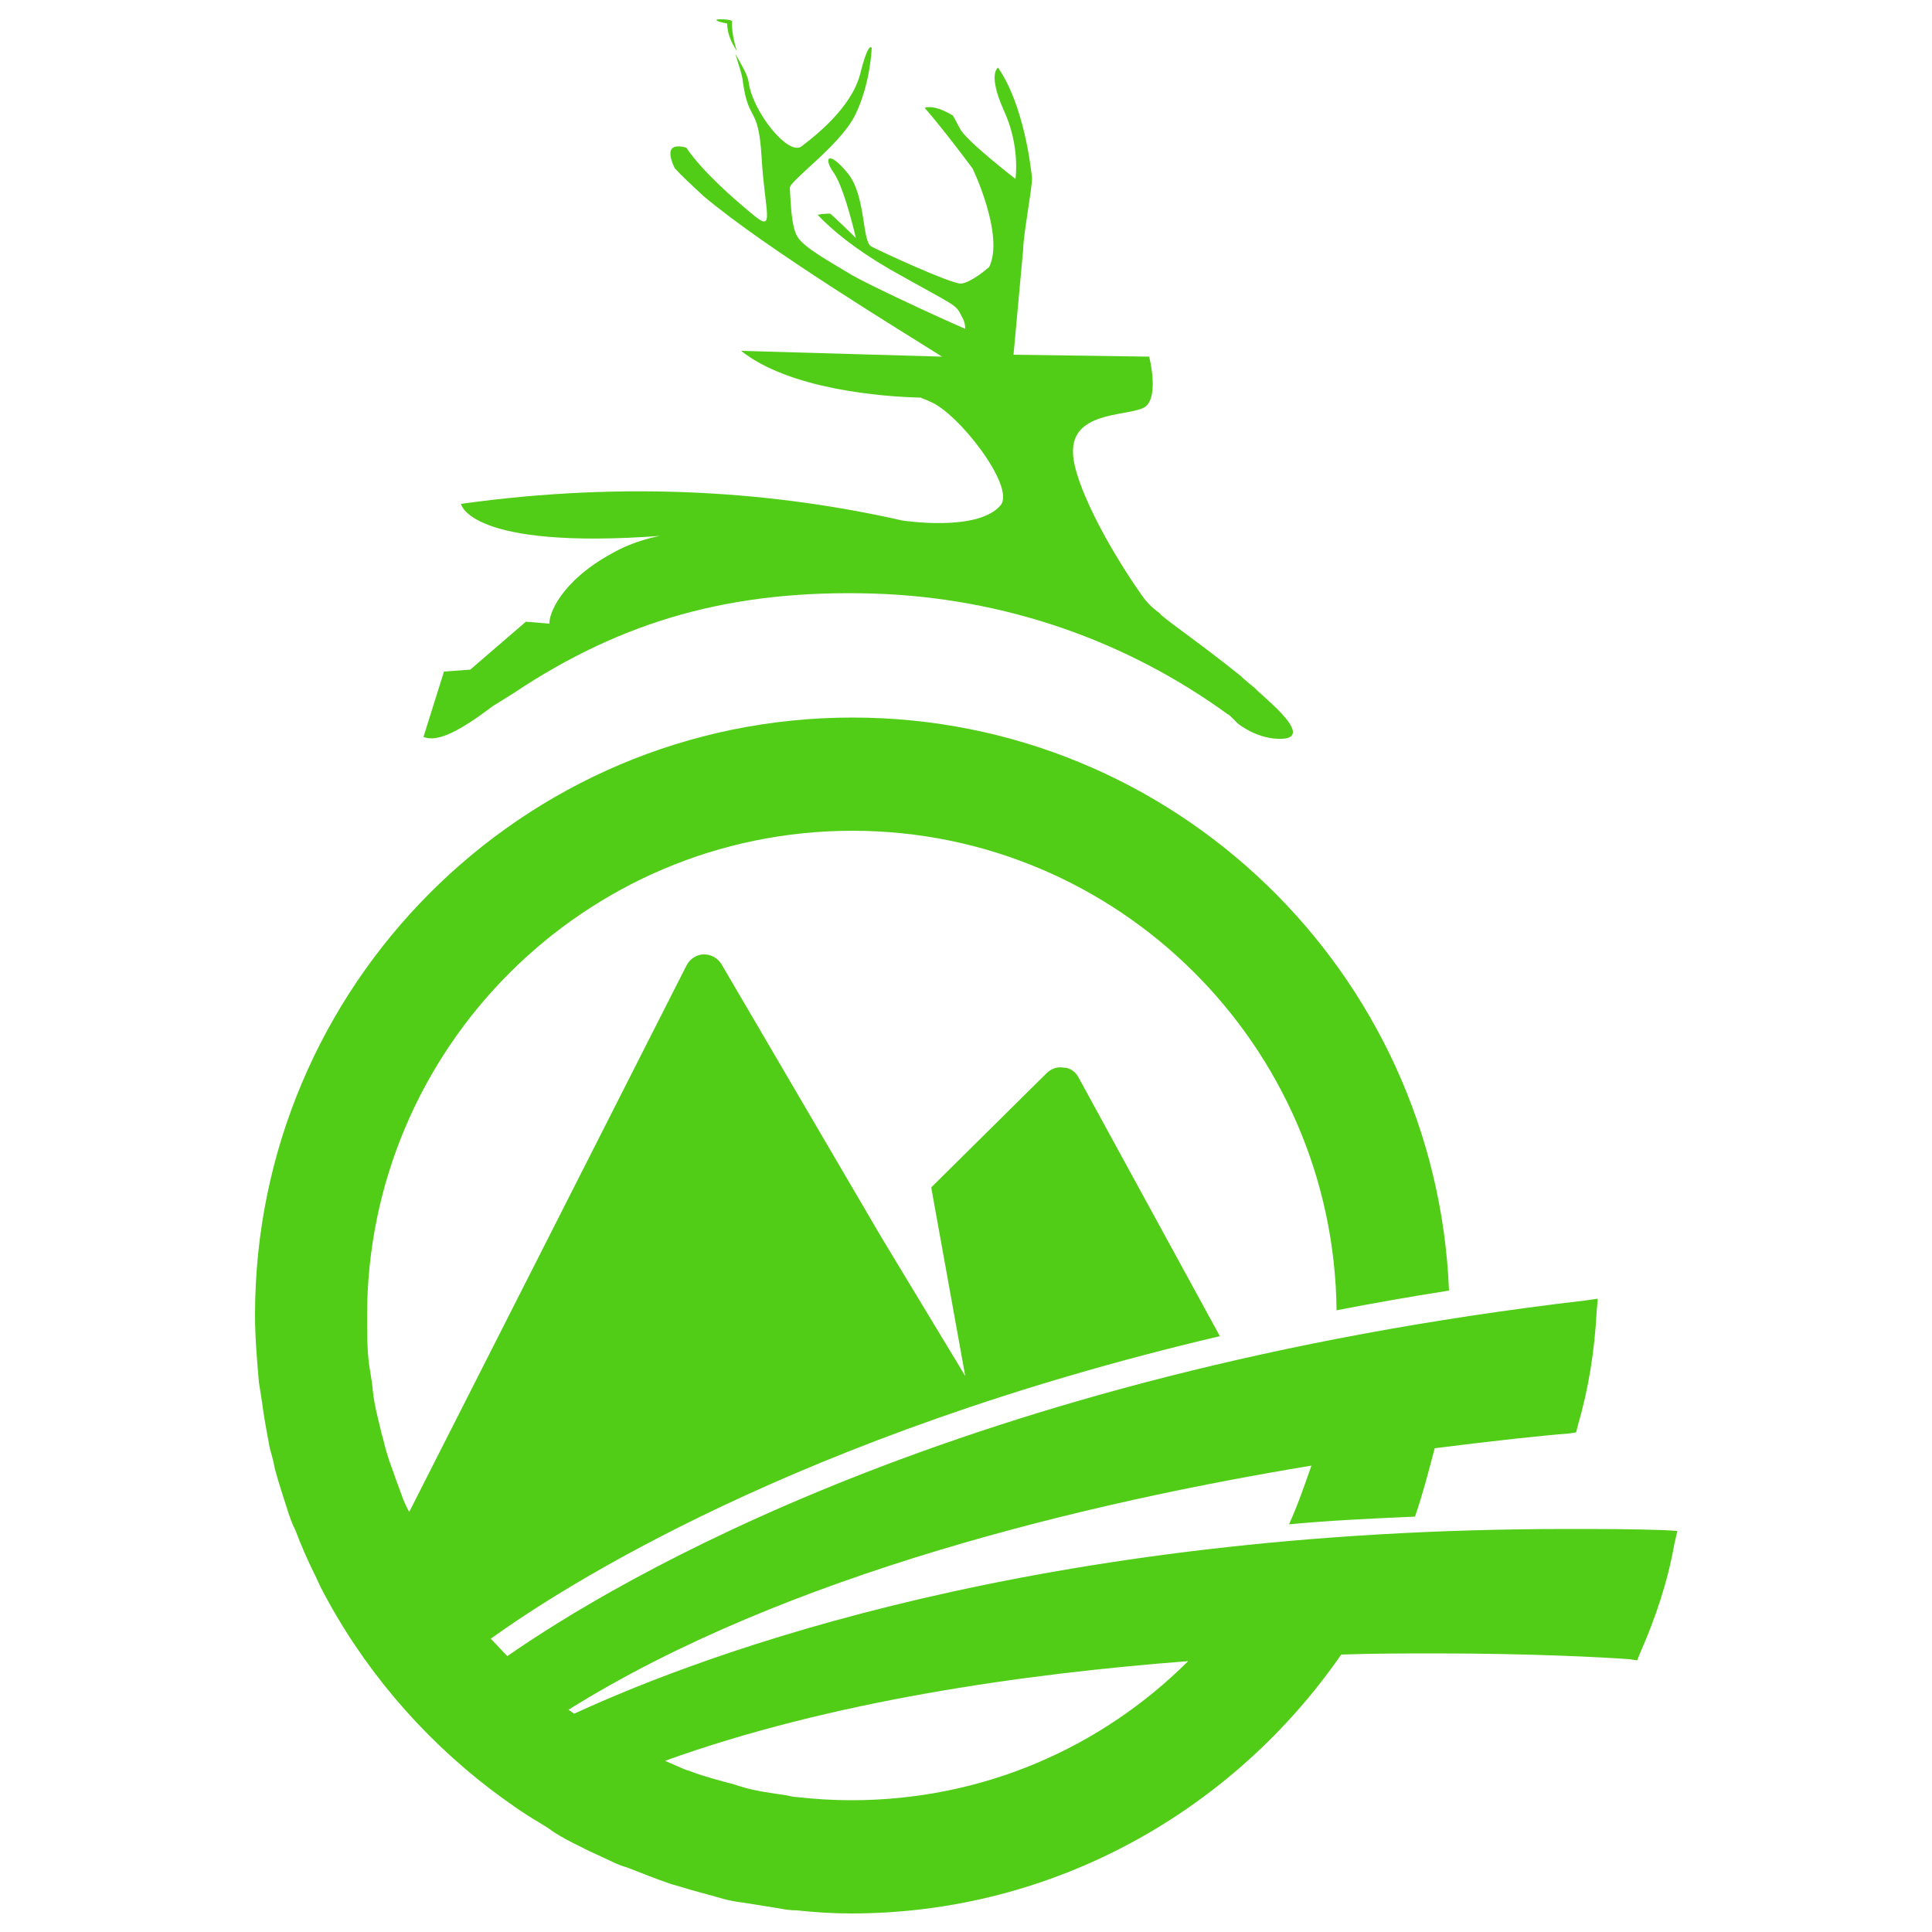
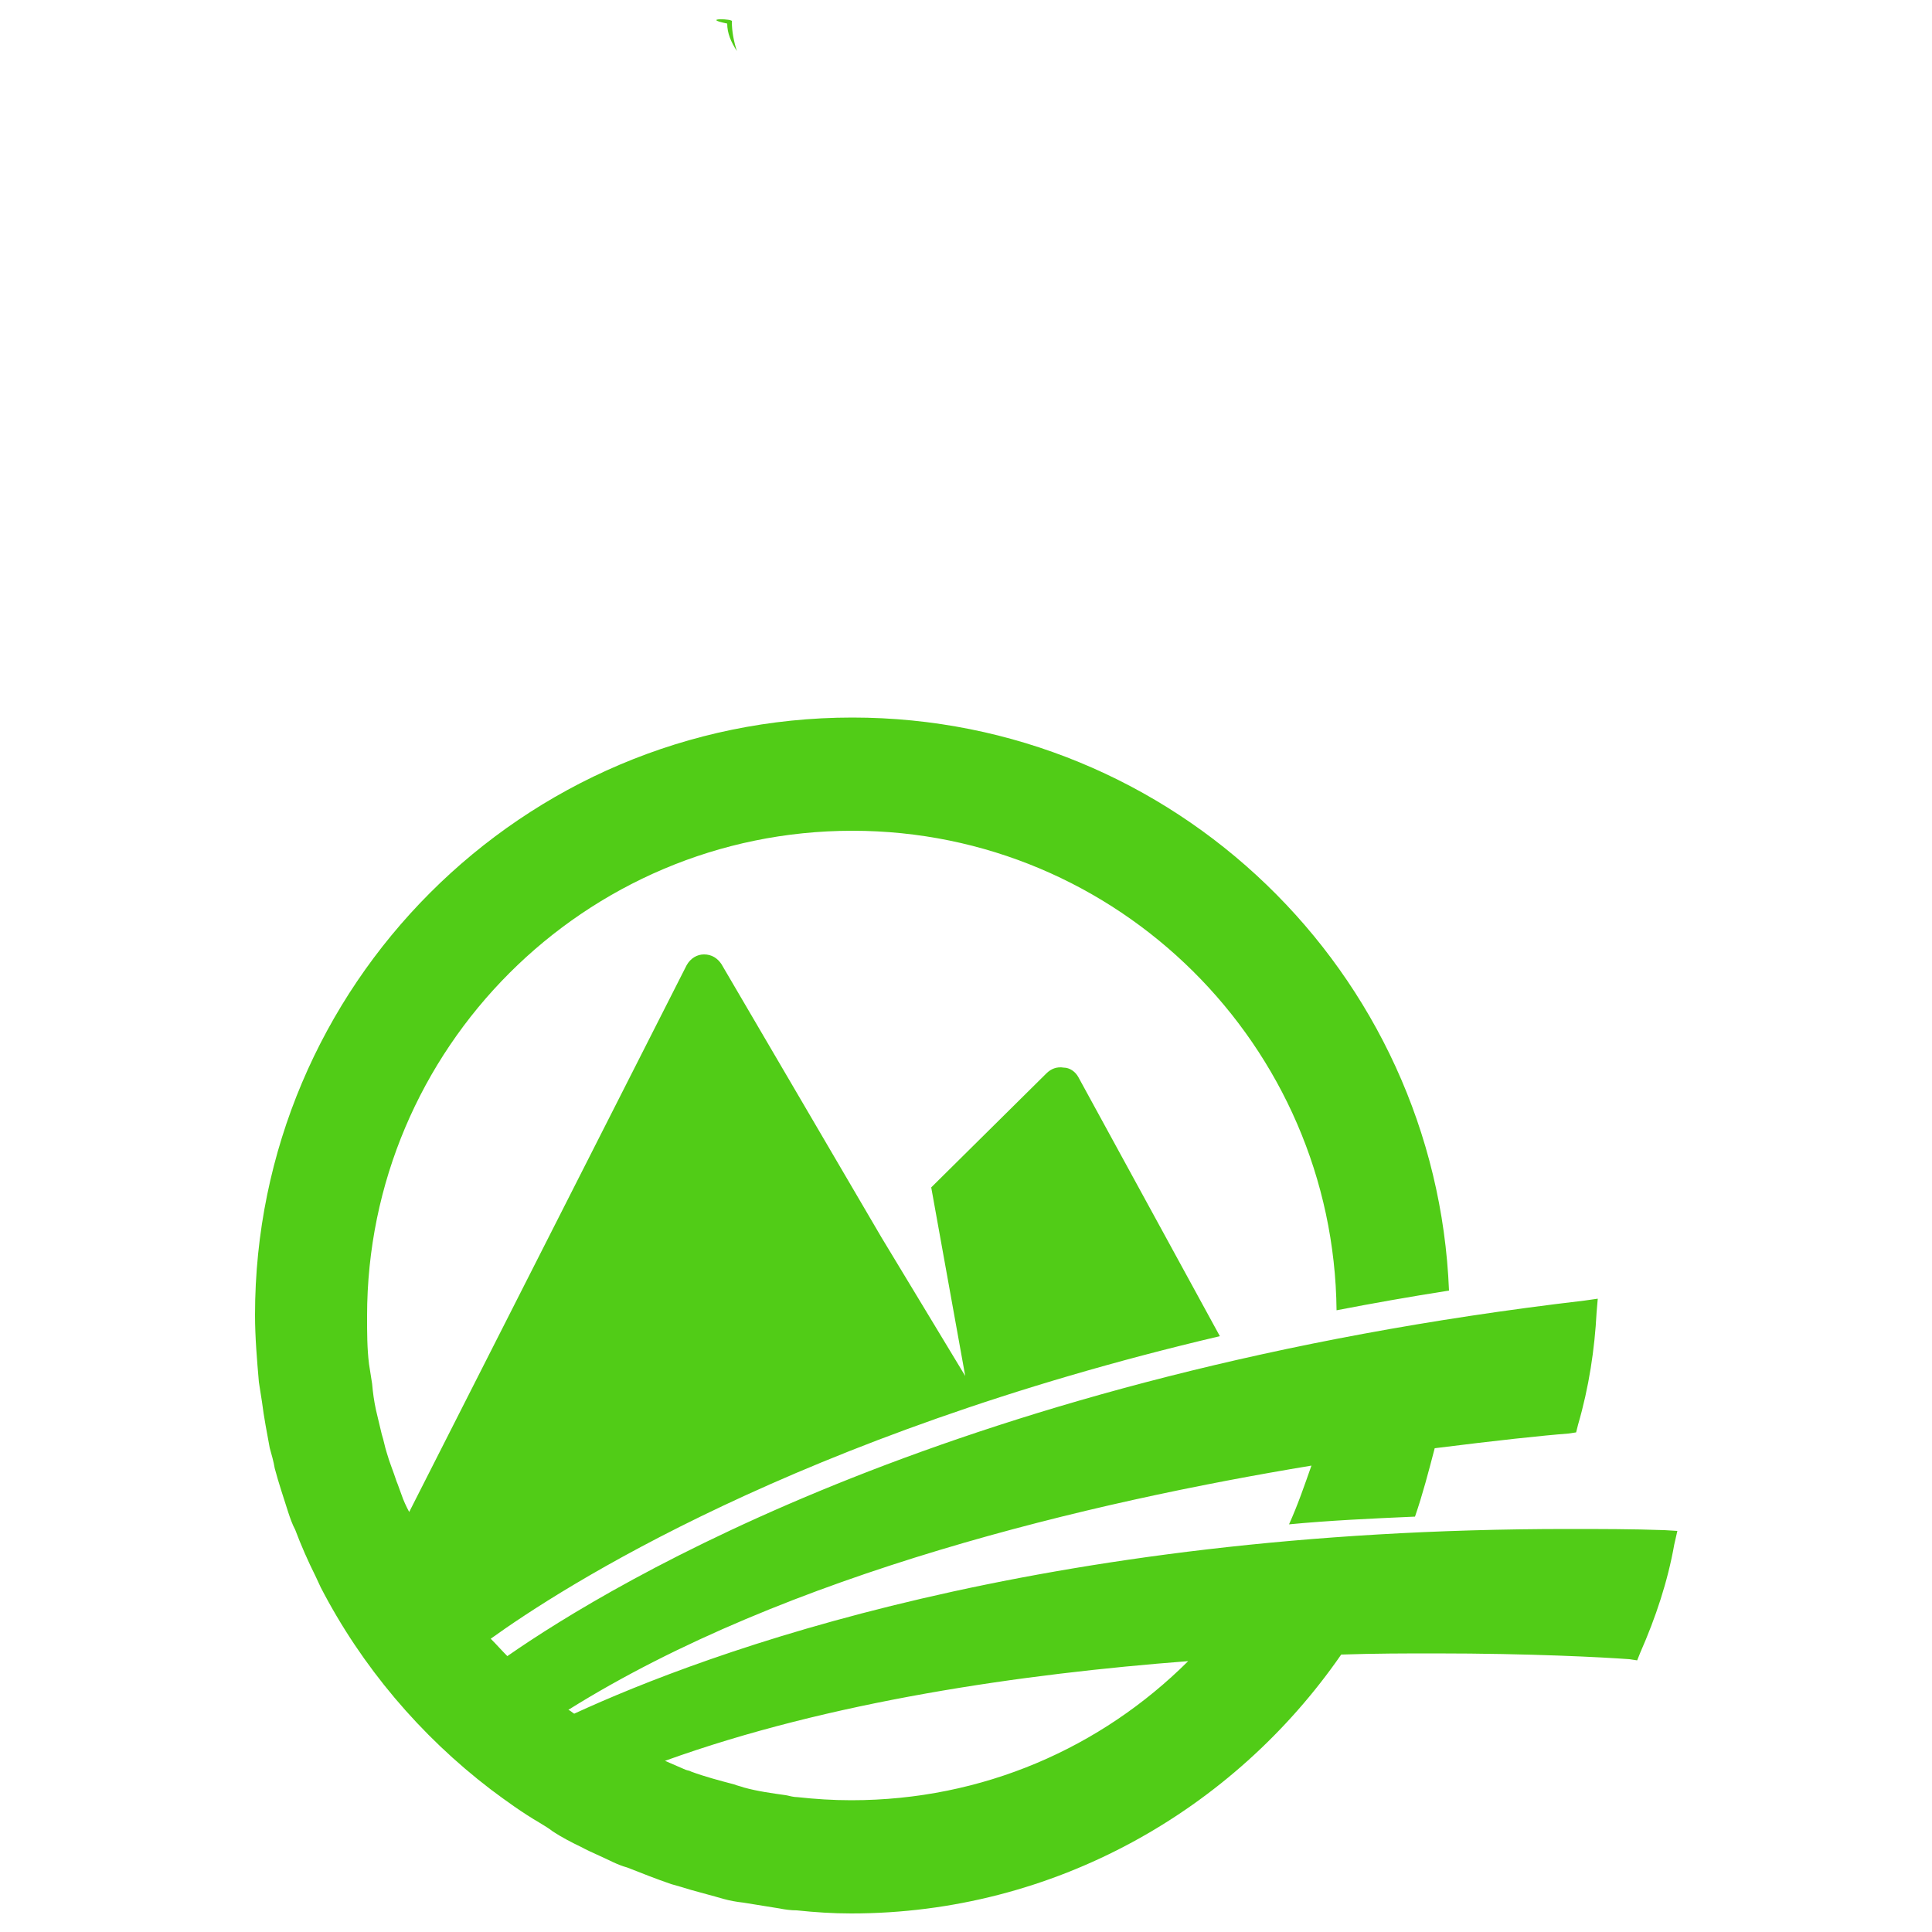
<svg xmlns="http://www.w3.org/2000/svg" version="1.1" id="Capa_1" x="0px" y="0px" width="500px" height="500px" viewBox="0 0 500 500" style="enable-background:new 0 0 500 500;" xml:space="preserve">
  <style type="text/css">
	.st0{fill:#51CC17;}
</style>
  <g>
    <path class="st0" d="M430.8,396c-8.3-0.3-16.7-0.3-25-0.3c-137.2,0-223.1,32.1-257.2,47.8c-0.5-0.3-1-0.8-1.5-1   c56.6-35.4,135.4-53.8,192.3-63.2c-1.8,5.1-3.5,10.1-5.8,15.2c10.4-1,21.2-1.5,32.6-2c2-5.8,3.5-11.6,5.1-17.7   c15.9-2,28-3.3,34.6-3.8l2-0.3l0.5-2c2.8-9.6,4.3-19.5,4.8-29.1l0.3-3.5l-3.5,0.5c-161.4,18.9-251.1,72.8-278.7,92   c-1.5-1.5-2.8-3-4.3-4.5c18.2-13.1,79.3-52.6,188.7-78.3l-36.6-67c-0.8-1.5-2.3-2.5-3.8-2.5c-1.8-0.3-3.3,0.3-4.5,1.5L241,307.3   l8.8,48.8l-21.7-35.9l-41.4-70.7c-1-1.5-2.5-2.5-4.5-2.5c-1.8,0-3.5,1-4.5,2.8l-71.8,141.5c-0.8-1.5-1.5-3-2-4.5   c-0.5-1.3-0.8-2.3-1.3-3.5c-0.8-2.5-1.8-4.8-2.5-7.3c-0.5-1.5-0.8-3.3-1.3-4.8c-0.5-2-1-4.3-1.5-6.3c-0.5-2.3-0.8-4.5-1-6.8   c-0.3-1.8-0.5-3.3-0.8-5.1c-0.5-4-0.5-8.1-0.5-12.4c0-69.2,56.3-125.6,125.6-125.6c68.7,0,124.6,55.6,125.3,124.1   c9.3-1.8,18.9-3.5,29.1-5.1c-3.3-82.4-71.2-148.3-154.4-148.3c-85.4,0-154.6,69.5-154.6,154.6c0,5.8,0.5,11.6,1,17.4   c0.3,1.8,0.5,3.3,0.8,5.1c0.5,4,1.3,8.1,2,11.9c0.5,1.8,1,3.5,1.3,5.3c1,3.8,2.3,7.6,3.5,11.4c0.5,1.5,1,3,1.8,4.5   c1.5,4,3.3,8.1,5.3,12.1c0.5,1,0.8,1.8,1.3,2.8c10.6,20.5,25.8,38.4,44,52.3l0,0c4,3,8.3,6.1,12.6,8.6c1.3,0.8,2.5,1.5,3.5,2.3   c2.3,1.5,4.8,2.8,7.3,4c1.5,0.8,3,1.5,4.8,2.3c2.3,1,4.5,2.3,7.1,3c3.8,1.5,7.6,3,11.4,4.3c1.8,0.5,3.5,1,5.1,1.5   c2.8,0.8,5.6,1.5,8.3,2.3c1.8,0.5,3.5,0.8,5.3,1c3,0.5,6.1,1,9.3,1.5c1.5,0.3,3,0.5,4.5,0.5c4.8,0.5,9.3,0.8,14.1,0.8   c52.6,0,99-26.8,126.8-67c8.8-0.3,16.9-0.3,24.3-0.3c24.8,0,43.5,1,50.3,1.5l2,0.3l0.8-2c4-9.1,7.1-18.4,8.8-28l0.8-3.5L430.8,396z    M220.3,465.9c-4.8,0-9.3-0.3-13.9-0.8c-1,0-2-0.3-3-0.5c-3.5-0.5-7.3-1-10.9-2c-0.8-0.3-1.8-0.5-2.5-0.8c-3.8-1-7.6-2-11.1-3.3   c-0.5-0.3-1-0.3-1.5-0.5c-1.8-0.8-3.5-1.5-5.3-2.3c42.7-15.4,92.5-22.5,135.4-25.8C285,452.3,254.4,465.9,220.3,465.9z" />
    <path class="st0" d="M188.2,6.1L188.2,6.1c0,2.5,1,4.8,2.5,7.1c-0.8-2.5-1.3-5.1-1.3-7.6C190.2,4.8,180.9,4.6,188.2,6.1z" />
-     <path class="st0" d="M127.6,182.7l5.3-3.3c28.3-18.9,56.6-26.8,92.7-25.8c34.6,1,66.2,12.4,92.2,31.3c0-0.3,2.5,2.3,2.5,2.3   s5.1,4.3,11.6,4c8.8-0.5-6.6-12.1-7.1-13.1c0,0-3.5-2.8-3.5-3c-10.9-8.8-20.7-15.4-21.2-16.4c-0.3-0.3-2-1.3-4-3.8   c-9.6-13.4-18.2-30.1-18.4-37.6c-0.5-10.6,13.1-9.6,17.9-11.6c4.8-1.8,1.8-13.4,1.8-13.4l-35.1-0.5l2.5-27.3   c0-3.5,2.3-15.7,2.3-18.4c-0.3-2.5-2-18.7-8.8-28.6c0,0-2.8,1.5,1.5,11.1c4.3,9.3,3,17.7,3,17.7s-13.1-10.1-14.4-13.1   c-0.5-0.8-1-2-1.8-3.3c-3.3-2-5.8-2.5-7.3-2c5.3,6.1,12.4,15.7,12.4,15.7s8.3,17.2,4.3,25.5c0,0-4.5,4-7.3,4.3   c-2.8,0-20.7-8.3-23.2-9.6c-2.5-1.3-1.3-13.4-6.3-19.2c-4.8-5.8-6.3-3.8-3.3,0.3c2.8,4.3,5.6,16.7,5.6,16.7s-3-3-6.6-6.3   c-1,0-2,0-3.3,0.3c3.8,4,9.6,8.8,18.7,14.1c17.9,10.1,16.9,8.8,18.7,12.4c0.5,0.8,0.8,1.8,0.8,3c-8.1-3.5-25-11.4-29.3-13.9   c-5.8-3.5-12.4-7.1-14.1-9.9c-1.8-2.8-1.8-10.6-2-12.6c-0.3-1.8,12.9-10.9,16.9-18.9c4-8.1,4.3-17.4,4.3-17.4s-0.8-2-3,6.8   c-2.3,8.8-11.9,16.2-15.2,18.7c-3.5,2.5-12.6-9.1-13.6-16.4c-0.3-2.3-2-4.8-3.5-7.6c0.8,2.8,1.8,5.3,2,7.6c1.5,10.4,4,5.6,4.8,19.2   c0.8,13.9,3.5,19.5-1.8,15.2c-5.3-4.3-13.6-11.6-17.7-17.7c-4.8-1.3-4.8,1.5-3,5.3c1.8,2,4.3,4.3,7.3,7.1   c16.4,13.9,53.1,36.1,61.9,41.7l-52-1.5c12.4,9.9,36.4,11.9,46.5,12.1c0.5,0.3,1.3,0.5,2.3,1c7.3,2.8,22.2,22,18.4,26.8   c-5.8,7.1-25.5,4-25.5,4l0,0c-32.3-7.3-70.5-10.4-114.2-4.3c0,0,2,11.9,51.5,8.3c0,0-6.3,1-12.4,4.5c-13.4,7.3-16.4,15.9-16.2,18.2   l-6.1-0.5l-14.4,12.4l-6.8,0.5l-5.3,16.9C113.4,192.3,119.5,188.8,127.6,182.7z" />
  </g>
</svg>